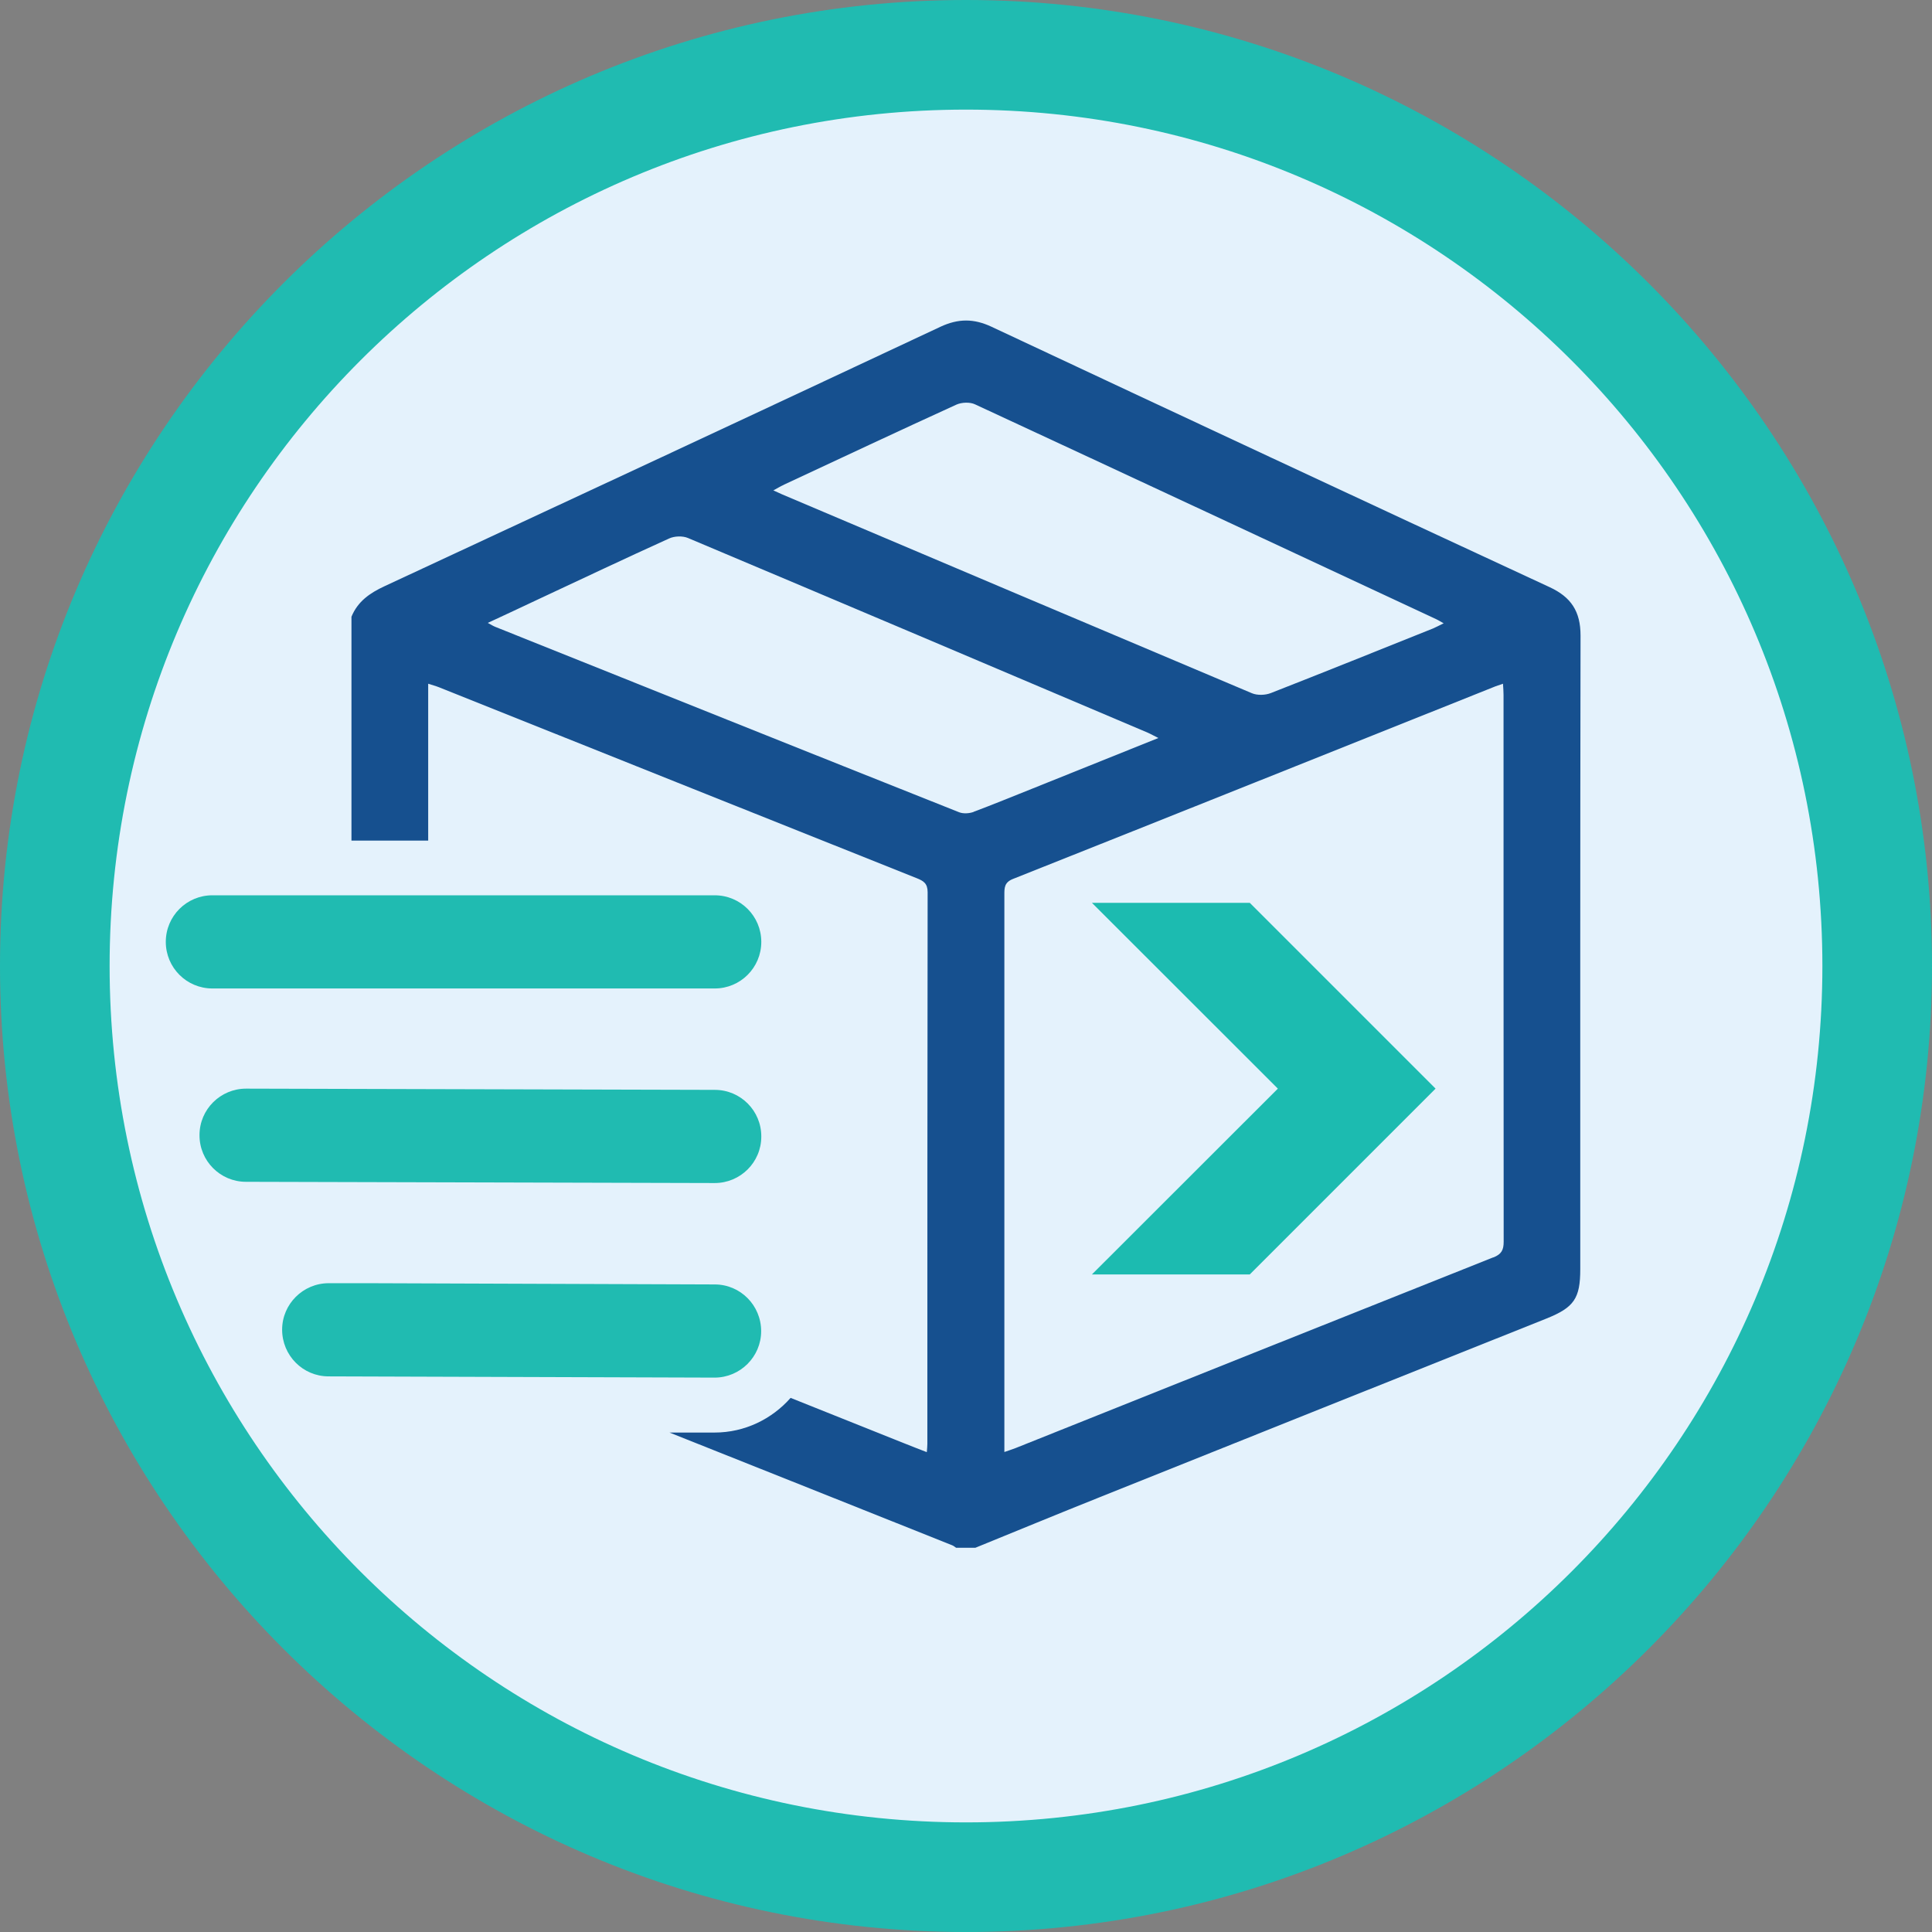
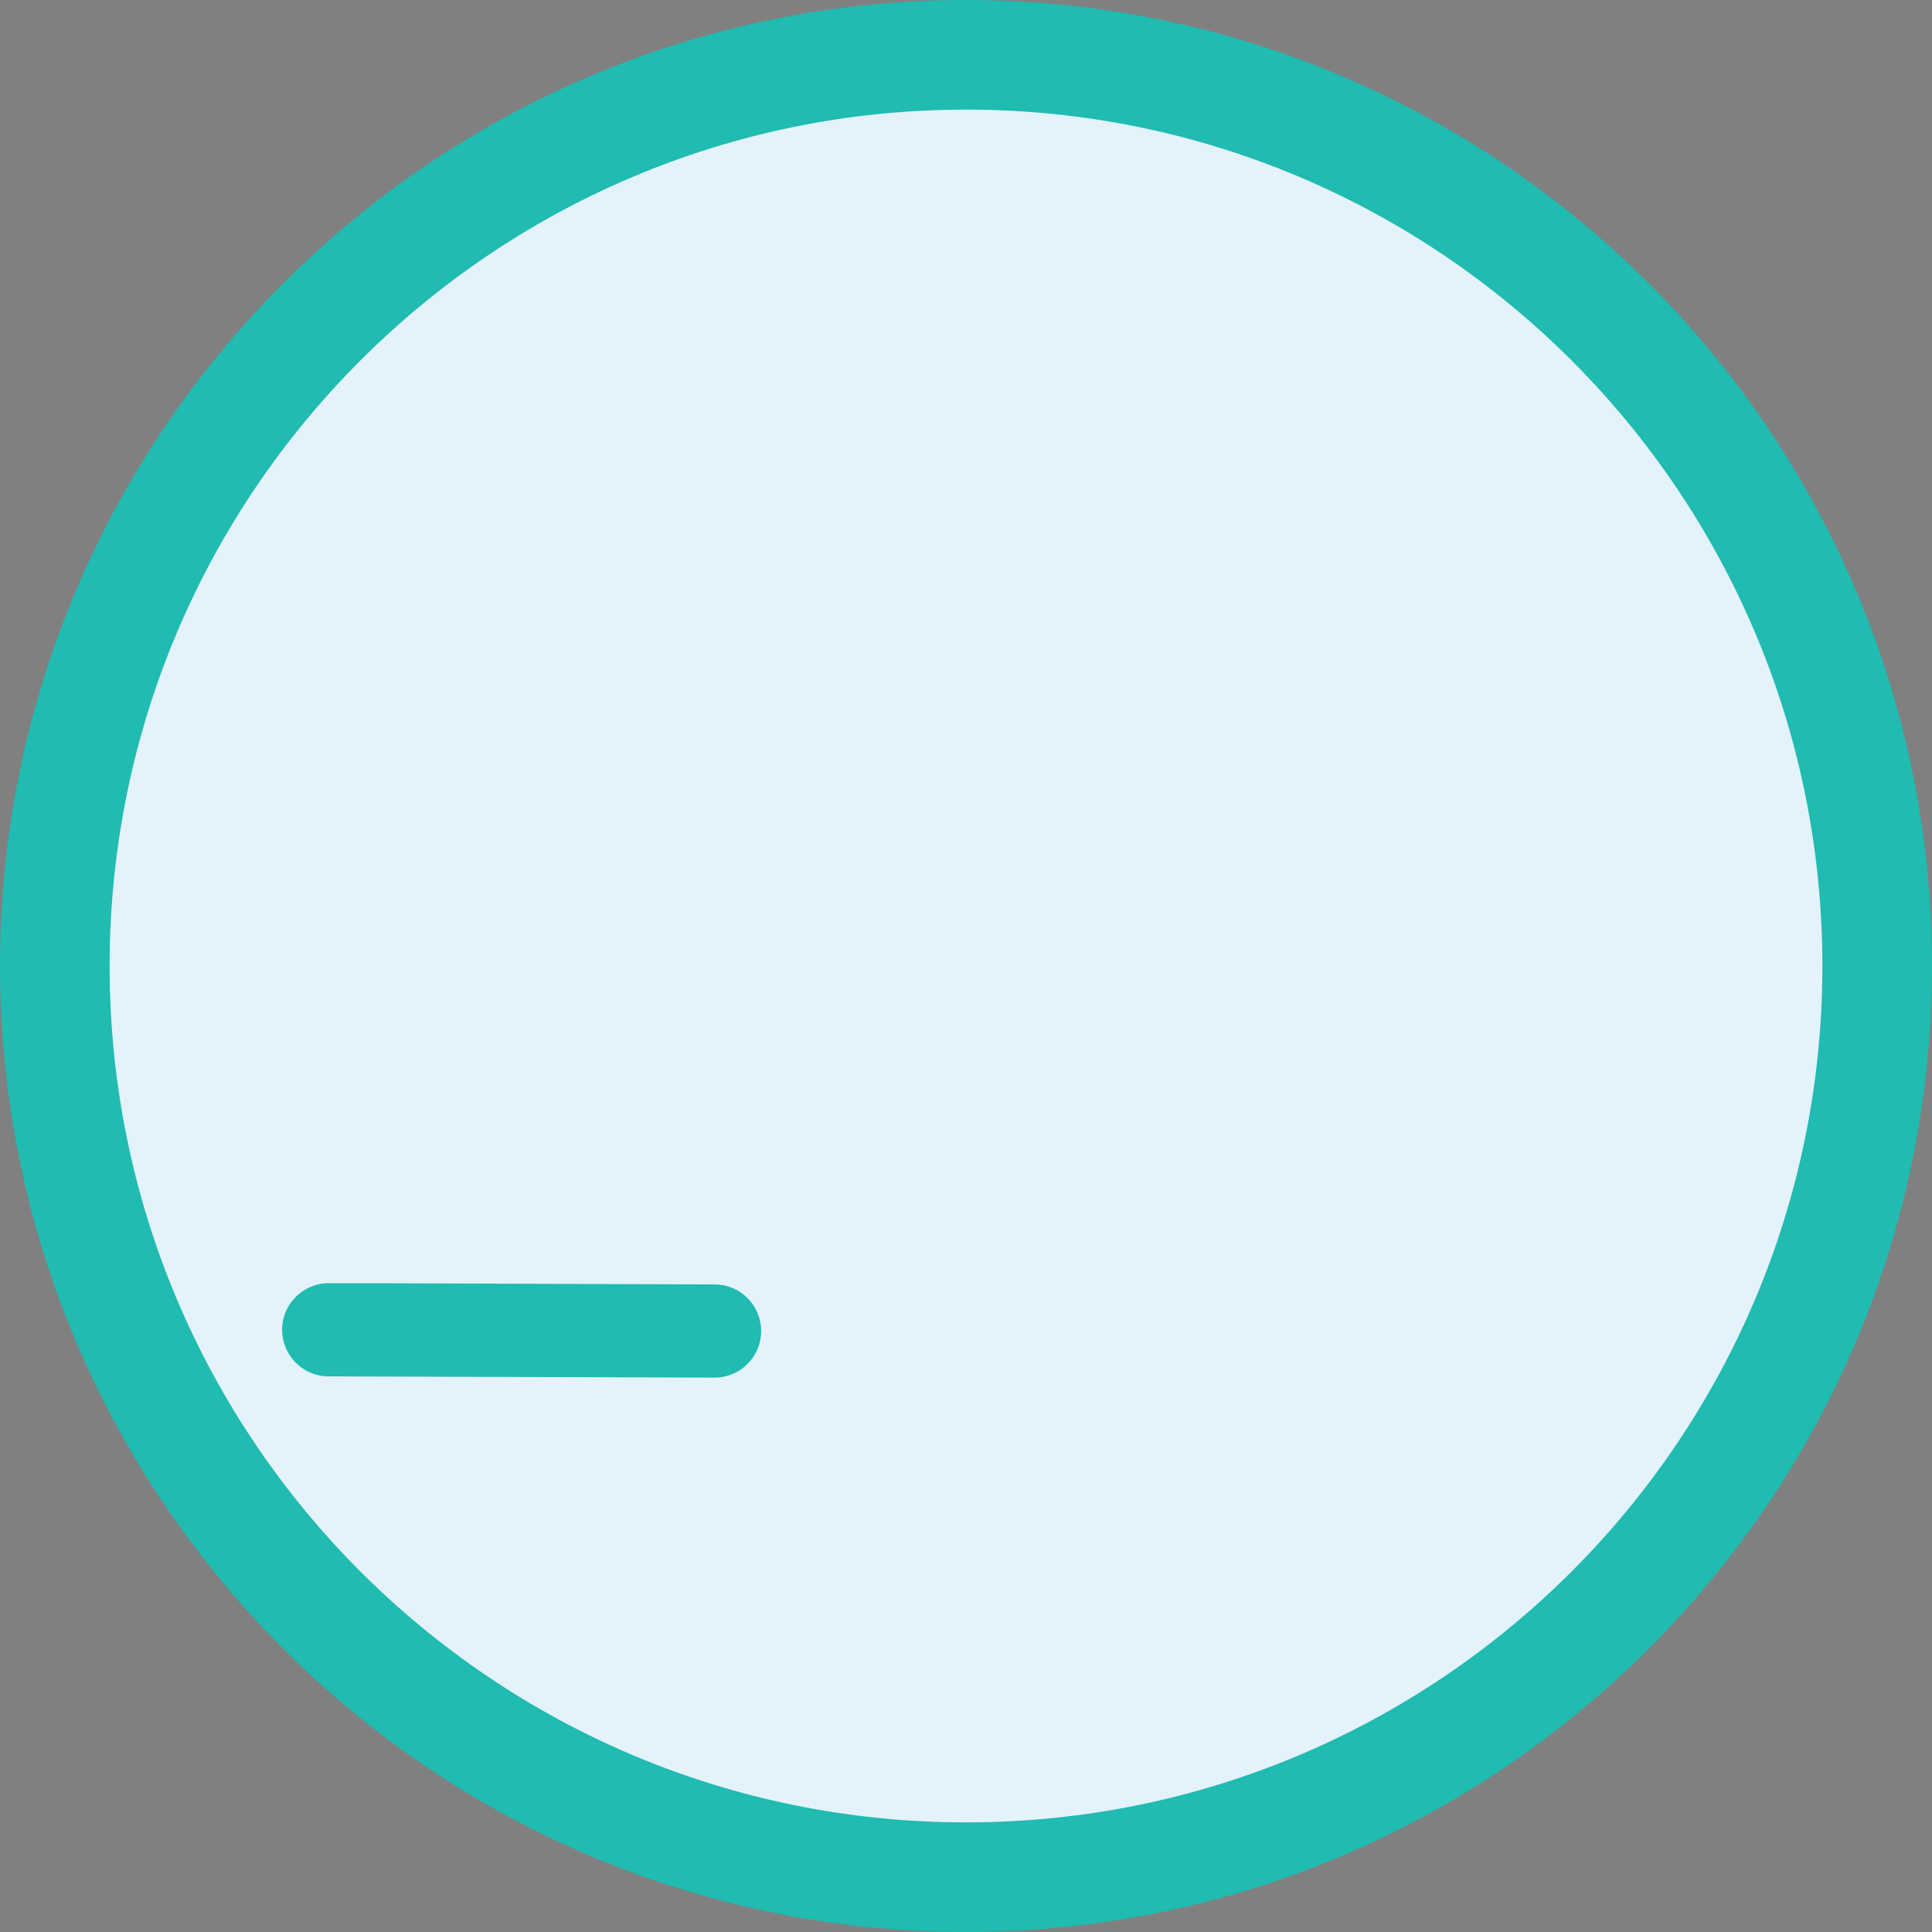
<svg xmlns="http://www.w3.org/2000/svg" id="Layer_2" data-name="Layer 2" viewBox="0 0 141 141">
  <rect x="0" y="0" width="141" height="141" fill="#808080" stroke="none" />
  <defs>
    <style>
      .cls-1 {
        fill: #20bbb1;
      }

      .cls-1, .cls-2, .cls-3, .cls-4 {
        stroke-width: 0px;
      }

      .cls-2 {
        fill: #1cbbb0;
      }

      .cls-3 {
        fill: #16508f;
      }

      .cls-4 {
        fill: #e4f2fc;
      }
    </style>
  </defs>
  <g id="Layer_1-2" data-name="Layer 1">
    <g>
      <g>
        <circle class="cls-4" cx="70.5" cy="70.5" r="66.5" />
        <path class="cls-1" d="m70.5,8c34.52,0,62.5,27.98,62.5,62.5s-27.98,62.5-62.5,62.5S8,105.02,8,70.5,35.98,8,70.5,8m0-8C31.63,0,0,31.63,0,70.5s31.63,70.5,70.5,70.5,70.5-31.63,70.5-70.5S109.37,0,70.5,0h0Z" />
      </g>
-       <polygon class="cls-2" points="79.69 65.89 93.26 79.45 79.69 93.01 91.21 93.01 104.77 79.45 91.21 65.89 79.69 65.89" />
      <g>
-         <path class="cls-3" d="m115.35,46.38c0-1.75-.68-2.8-2.26-3.53-13.59-6.3-27.16-12.64-40.72-19-1.3-.61-2.43-.61-3.74,0-13.51,6.34-27.03,12.64-40.56,18.93-1.08.5-1.96,1.11-2.42,2.23v16.34h5.6c0-3.58,0-7.16,0-10.74v-.71c.3.1.54.16.77.25,11.63,4.65,23.25,9.3,34.88,13.94.5.2.8.38.8,1.03-.02,13.42-.02,26.84-.02,40.26,0,.17-.02.34-.04.6-.59-.23-1.12-.43-1.66-.65-2.76-1.1-5.52-2.21-8.28-3.31-1.36,1.54-3.34,2.53-5.55,2.53h-3.29c6.88,2.74,13.76,5.48,20.64,8.23.1.04.19.12.28.18h1.4c3.02-1.23,6.02-2.47,9.05-3.68,10.87-4.36,21.75-8.7,32.63-13.05,2.02-.81,2.47-1.47,2.47-3.61,0-15.41-.01-30.82.02-46.23Zm-58.15-11c4.2-1.96,8.39-3.93,12.6-5.85.38-.17.98-.2,1.36-.02,11.23,5.21,22.45,10.45,33.66,15.68.15.07.29.16.54.3-.31.15-.53.27-.76.37-3.95,1.58-7.89,3.17-11.85,4.72-.41.16-.99.18-1.39.01-11.43-4.82-22.86-9.67-34.28-14.51-.18-.08-.36-.16-.64-.29.3-.16.52-.3.75-.4Zm13.87,23.87c-.32.12-.76.15-1.07.03-11.29-4.49-22.57-9.01-33.85-13.53-.15-.06-.3-.15-.55-.29,1.31-.61,2.52-1.17,3.72-1.74,3.17-1.48,6.33-2.98,9.51-4.42.39-.18.98-.2,1.37-.04,11.2,4.72,22.38,9.46,33.56,14.21.23.1.45.23.78.39-3.15,1.27-6.21,2.49-9.26,3.72-1.41.56-2.81,1.14-4.23,1.67Zm37.92,32.51c-11.63,4.63-23.26,9.28-34.89,13.93-.24.09-.48.17-.8.28v-.94c0-13.24,0-26.49,0-39.73,0-.51,0-.9.62-1.15,11.75-4.67,23.48-9.37,35.22-14.06.16-.06.32-.11.55-.19.02.31.04.56.04.81,0,13.3,0,26.6.01,39.91,0,.61-.16.91-.75,1.15Z" />
        <g>
-           <path class="cls-1" d="m52.16,72.14H15.5c-1.88,0-3.4-1.52-3.4-3.4s1.52-3.4,3.4-3.4h36.66c1.88,0,3.4,1.52,3.4,3.4s-1.52,3.4-3.4,3.4Z" />
-           <path class="cls-1" d="m52.16,86.34h0l-34.21-.09c-1.88,0-3.4-1.53-3.39-3.41,0-1.88,1.53-3.39,3.4-3.39h0l34.21.09c1.88,0,3.4,1.53,3.39,3.41,0,1.88-1.53,3.39-3.4,3.39Z" />
          <path class="cls-1" d="m52.16,100.54h-.01l-28.17-.09c-1.88,0-3.39-1.53-3.39-3.41,0-1.87,1.53-3.39,3.4-3.39h3.01l25.16.09c1.88,0,3.39,1.53,3.39,3.41,0,1.87-1.53,3.39-3.4,3.39Z" />
        </g>
      </g>
    </g>
  </g>
</svg>